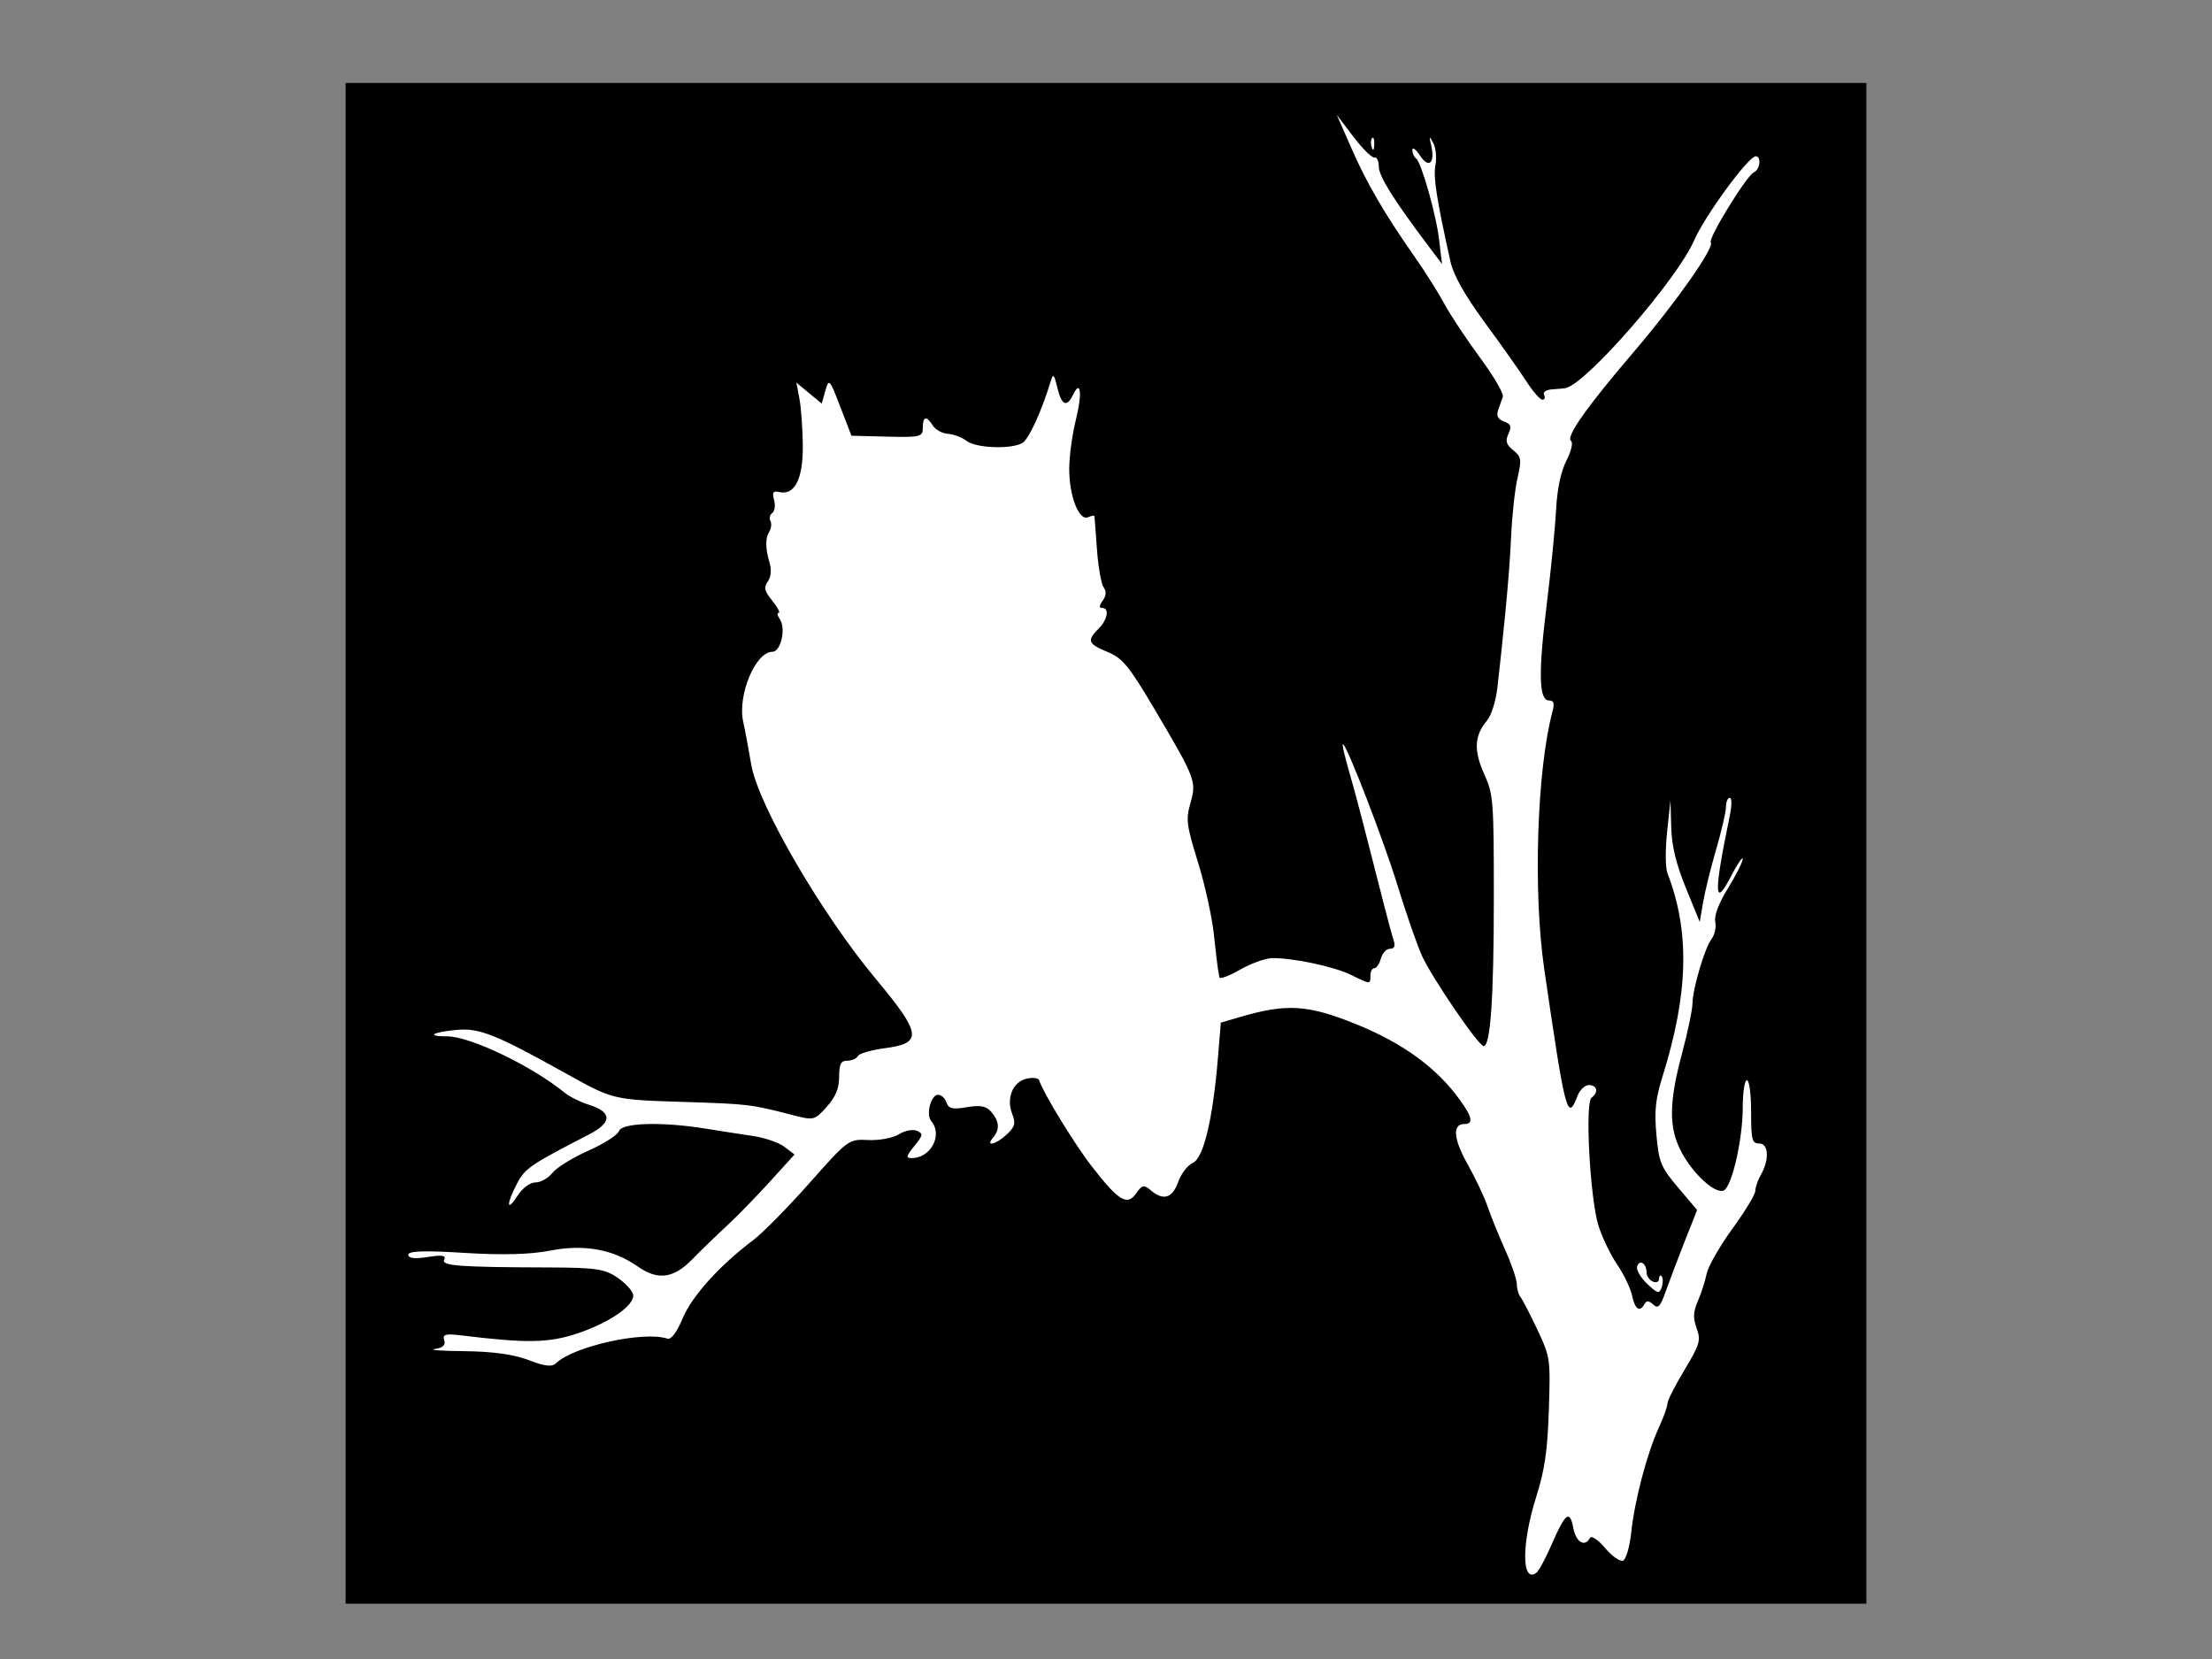
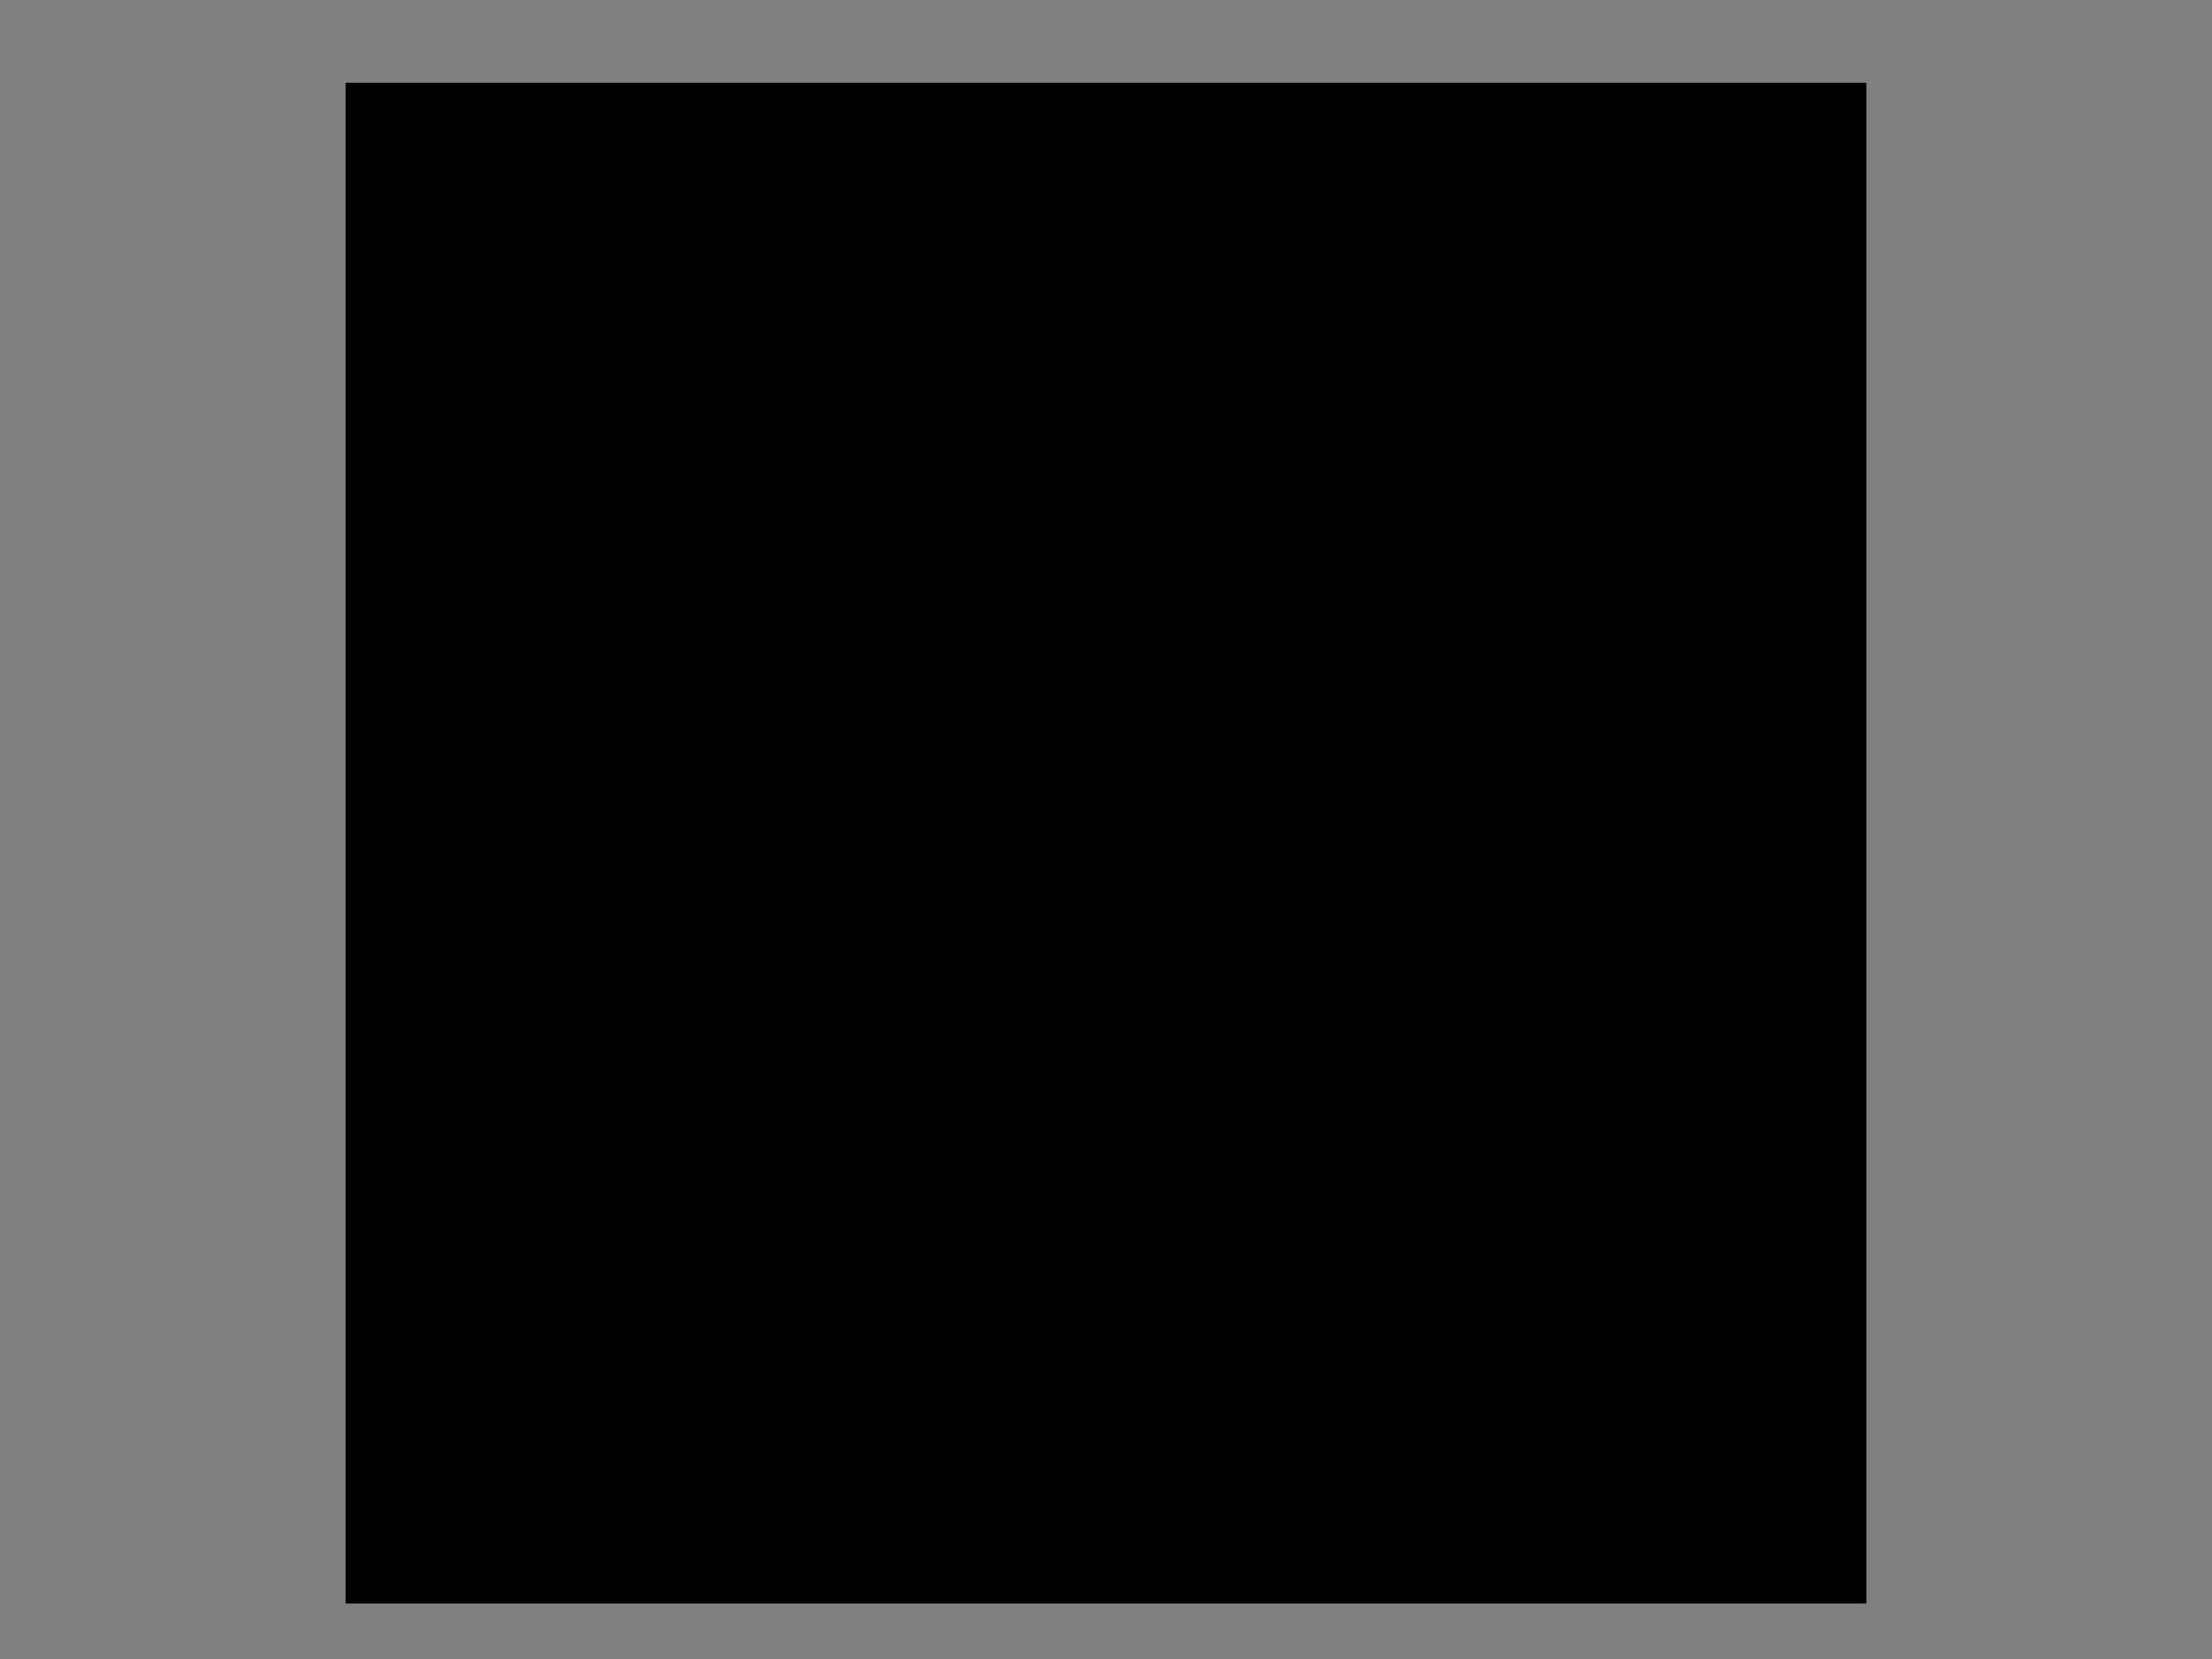
<svg xmlns="http://www.w3.org/2000/svg" xmlns:ns1="http://www.inkscape.org/namespaces/inkscape" xmlns:ns2="http://sodipodi.sourceforge.net/DTD/sodipodi-0.dtd" width="640" height="480" id="svg2" version="1.1" ns1:version="0.92.2 (5c3e80d, 2017-08-06)" ns2:docname="owl_black.svg" ns1:export-filename="C:\Work\Homeopathy-web_phase\owl.png" ns1:export-xdpi="20.454546" ns1:export-ydpi="20.454546">
  <rect width="100%" height="100%" fill="#808080" stroke="none" />
  <defs id="defs18" />
  <ns2:namedview pagecolor="#ffffff" bordercolor="#666666" borderopacity="1" objecttolerance="10" gridtolerance="10" guidetolerance="10" ns1:pageopacity="0" ns1:pageshadow="2" ns1:window-width="1920" ns1:window-height="1058" id="namedview16" showgrid="false" ns1:zoom="1.9022727" ns1:cx="382.81959" ns1:cy="240" ns1:window-x="-8" ns1:window-y="-8" ns1:window-maximized="1" ns1:current-layer="svg2" />
  <rect style="fill:#000000;fill-opacity:1;stroke:none" id="rect2983" width="440" height="440" x="100" y="24" />
  <g id="layer1" transform="matrix(-1,0,0,1,523.667,3.77)" style="fill:#ffffff;stroke:none">
-     <path style="fill:#ffffff;stroke:none" ns1:connector-curvature="0" d="m 79.149,451.283 c -0.713,-0.53 -2.719,-4.246 -4.458,-8.259 -3.946,-9.105 -5.217,-10.062 -6.231,-4.69 -0.779,4.126 -3.349,5.643 -4.832,2.852 -0.405,-0.762 -2.371,0.561 -4.37,2.94 -1.999,2.379 -4.342,4.01 -5.208,3.623 -0.866,-0.387 -1.928,-4.086 -2.361,-8.222 -0.955,-9.122 -4.578,-22.866 -7.967,-30.225 -1.374,-2.983 -2.497,-6.119 -2.497,-6.971 0,-0.851 -2.214,-5.226 -4.92,-9.721 -4.45,-7.393 -4.788,-8.544 -3.536,-12.061 1.092,-3.067 1.016,-4.737 -0.357,-7.906 -0.958,-2.21 -2.102,-5.769 -2.543,-7.909 -0.441,-2.14 -3.786,-7.984 -7.432,-12.986 -3.647,-5.002 -6.63,-9.924 -6.63,-10.937 0,-1.013 -0.716,-3.092 -1.59,-4.62 -2.528,-4.416 -2.293,-9.117 0.455,-9.117 2.08,0 2.346,-1.037 2.346,-9.155 0,-5.165 0.528,-9.155 1.21,-9.155 0.666,0 1.21,3.547 1.21,7.882 0,9.28 3.141,22.975 5.513,24.034 2.402,1.072 8.668,-4.576 12.105,-10.912 3.827,-7.055 3.815,-14.276 -0.049,-28.751 -1.654,-6.198 -3.016,-12.672 -3.026,-14.388 -0.025,-4.253 -3.528,-16.107 -5.545,-18.764 -0.904,-1.191 -1.375,-3.409 -1.047,-4.93 0.374,-1.732 -1,-5.358 -3.677,-9.704 -2.351,-3.816 -4.269,-7.619 -4.262,-8.451 0.006,-0.832 1.489,1.34 3.296,4.826 5.026,9.699 5.141,5.379 0.461,-17.254 -0.641,-3.099 -0.645,-5.282 -0.009,-5.282 0.596,0 1.083,1.157 1.083,2.57 0,1.414 1.279,6.96 2.842,12.325 1.563,5.365 3.272,12.29 3.797,15.388 l 0.955,5.634 4.023,-9.86 c 2.848,-6.979 4.085,-12.123 4.236,-17.607 l 0.213,-7.747 0.976,9.155 c 0.551,5.167 0.502,10.383 -0.111,11.972 -6.524,16.911 -6.086,34.737 1.446,58.831 2.03,6.495 2.382,9.877 1.755,16.865 -0.714,7.951 -1.282,9.328 -6.278,15.23 l -5.493,6.489 3.57,9.041 c 1.963,4.973 4.439,11.496 5.502,14.496 1.574,4.441 2.25,5.148 3.64,3.805 1.167,-1.127 1.956,-1.182 2.492,-0.172 1.357,2.555 2.77,1.618 3.612,-2.397 0.447,-2.13 2.398,-6.192 4.335,-9.026 1.937,-2.834 4.37,-7.905 5.406,-11.268 2.435,-7.908 3.92,-35.587 1.985,-36.98 -2.095,-1.507 -1.654,-3.645 0.751,-3.645 1.174,0 2.671,1.426 3.329,3.169 2.872,7.617 3.517,5.141 9.638,-36.974 3.224,-22.182 2.067,-57.607 -2.426,-74.3 -0.63,-2.339 -0.368,-3.169 1,-3.169 2.901,0 3.195,-7.45 0.664,-27.882 -1.201,-9.693 -2.406,-21.879 -2.678,-27.08 -0.323,-6.172 -1.362,-11.167 -2.991,-14.381 -1.43,-2.82 -2.003,-5.279 -1.342,-5.755 1.586,-1.14 -4.568,-9.858 -18.271,-25.885 C 38.857,83.879 27.509,67.737 28.682,66.372 29.574,65.334 18.335,47.042 16.228,46.101 14.421,45.294 13.965,41.448 15.676,41.448 c 2.13,0 14.782,17.288 17.87,24.418 4.818,11.124 30.868,41.104 37.03,42.616 0.499,0.123 2.302,0.302 4.005,0.399 1.728,0.098 2.767,0.799 2.349,1.585 -0.411,0.775 -0.199,1.409 0.472,1.409 0.671,0 2.746,-2.371 4.61,-5.27 1.865,-2.898 7.283,-10.568 12.042,-17.042 5.766,-7.845 9.084,-13.723 9.947,-17.619 4.044,-18.245 5.01,-24.438 4.352,-27.921 -0.402,-2.131 -0.122,-5.009 0.623,-6.394 1.192,-2.218 1.266,-2.142 0.613,0.638 -1.199,5.108 0.655,6.862 3.193,3.021 1.221,-1.848 2.233,-2.606 2.248,-1.683 0.015,0.923 -0.475,2.039 -1.089,2.48 -1.489,1.071 -6.035,16.82 -6.767,24.46 l -0.731,6.081 4.054,-5.377 c 9.985,-13.245 14.243,-20.068 14.243,-22.827 0,-1.636 0.562,-2.815 1.25,-2.622 0.687,0.194 3.421,-2.5 6.075,-5.986 l 4.825,-6.338 -4.232,9.648 c -4.49,10.235 -9.523,18.869 -18.357,31.49 -2.983,4.262 -6.839,10.377 -8.568,13.589 -1.729,3.211 -6.362,10.197 -10.295,15.523 -3.933,5.326 -6.899,10.397 -6.59,11.268 0.308,0.871 0.924,2.636 1.369,3.922 0.561,1.622 0.041,2.621 -1.699,3.264 -2.018,0.745 -2.27,1.441 -1.294,3.565 0.956,2.08 0.664,3.087 -1.377,4.751 -2.378,1.938 -2.478,2.611 -1.215,8.182 0.757,3.339 1.59,11.141 1.853,17.339 0.518,12.231 2.694,32.152 3.945,43.217 0.429,3.795 1.774,8.057 2.99,9.472 3.664,4.264 3.904,8.663 0.841,15.445 -2.675,5.925 -2.806,7.587 -2.806,35.792 0,28.839 0.965,42.96 2.937,42.96 1.458,0 14.856,-19.594 17.818,-26.058 1.42,-3.099 4.619,-12.289 7.11,-20.424 3.954,-12.915 14.742,-40.847 15.775,-40.847 0.365,0 -0.551,3.764 -2.914,11.972 -1.098,3.815 -4.111,15.426 -9.158,35.29 -0.995,3.916 -2.163,8.194 -2.596,9.508 -0.53,1.608 -0.179,2.388 1.076,2.388 1.025,0 2.209,1.268 2.632,2.817 0.423,1.549 1.276,2.817 1.897,2.817 0.621,0 1.129,0.951 1.129,2.113 0,2.608 -0.103,2.611 5.601,-0.182 4.923,-2.41 16.714,-4.921 22.793,-4.855 1.97,0.022 6.191,1.542 9.38,3.379 3.189,1.837 5.867,2.803 5.95,2.146 0.083,-0.656 0.253,-1.669 0.376,-2.25 0.124,-0.581 0.665,-5.176 1.203,-10.212 0.538,-5.035 2.617,-14.445 4.621,-20.909 3.298,-10.641 3.502,-12.253 2.147,-17.031 -1.789,-6.308 -1.526,-6.99 10.634,-27.556 7.131,-12.061 9.051,-14.383 13.359,-16.155 5.681,-2.337 6.049,-3.282 2.61,-6.709 -2.635,-2.625 -3.233,-6.012 -1.062,-6.012 0.939,0 0.893,-0.653 -0.148,-2.113 -1.048,-1.47 -1.128,-2.649 -0.261,-3.873 0.685,-0.968 1.548,-5.881 1.917,-10.916 0.369,-5.035 0.692,-9.382 0.718,-9.658 0.026,-0.277 0.859,-0.14 1.853,0.304 2.615,1.168 5.456,-6.099 5.456,-13.951 0,-3.599 -0.867,-10.016 -1.928,-14.26 -1.911,-7.651 -1.4,-11.859 0.868,-7.143 1.773,3.687 3.287,2.973 4.501,-2.125 0.947,-3.975 1.203,-4.207 1.945,-1.761 2.591,8.54 6.261,16.569 8.097,17.712 3.098,1.93 13.459,1.579 16.203,-0.548 1.313,-1.018 3.739,-1.94 5.39,-2.05 1.651,-0.109 3.618,-1.178 4.37,-2.375 1.861,-2.962 2.916,-2.732 2.916,0.634 0,2.608 0.742,2.791 10.323,2.551 l 10.323,-0.258 3.235,-8.39 c 3.116,-8.08 3.275,-8.252 4.305,-4.654 l 1.07,3.736 3.663,-3.035 3.663,-3.035 -0.895,4.741 c -0.492,2.608 -0.927,8.724 -0.966,13.592 -0.078,9.605 2.376,14.38 6.851,13.334 1.758,-0.411 2.07,0.081 1.464,2.306 -0.424,1.555 -0.196,3.242 0.508,3.748 0.704,0.506 0.951,1.538 0.55,2.293 -0.401,0.755 -0.265,2.137 0.302,3.072 1.22,2.011 1.195,4.731 -0.087,9.161 -0.583,2.014 -0.374,4.025 0.552,5.323 1.211,1.699 0.966,2.733 -1.321,5.566 -1.545,1.914 -2.375,3.48 -1.845,3.48 0.53,0 0.401,0.792 -0.287,1.761 -1.889,2.658 -0.362,9.508 2.119,9.508 4.889,0 10.129,12.583 8.436,20.256 -0.533,2.416 -1.578,7.984 -2.323,12.373 -1.975,11.646 -20.21,43.028 -36.031,62.009 -13.271,15.921 -13.63,18.608 -2.68,20.049 3.934,0.518 7.474,1.546 7.866,2.285 0.392,0.739 1.771,1.343 3.063,1.343 1.853,0 2.349,0.986 2.349,4.666 0,3.338 1.026,5.81 3.602,8.683 3.571,3.982 3.662,4.001 10.462,2.23 11.257,-2.932 12.453,-3.074 30.72,-3.646 20.757,-0.65 20.556,-0.601 34.496,-8.369 20.068,-11.183 24.894,-13.099 31.419,-12.474 7.176,0.687 8.895,1.867 2.719,1.867 -6.708,0 -24.555,8.575 -34.137,16.403 -1.331,1.088 -4.407,2.602 -6.835,3.366 -6.8,2.14 -6.834,5.128 -0.098,8.6 17.02,8.773 18.548,9.815 20.861,14.23 3.142,5.998 3.037,8.498 -0.149,3.529 -1.431,-2.232 -3.643,-3.873 -5.221,-3.873 -1.506,0 -3.702,-1.24 -4.881,-2.756 -1.179,-1.516 -5.846,-4.403 -10.372,-6.415 -4.525,-2.012 -8.53,-4.575 -8.899,-5.695 -0.792,-2.4 -12.438,-2.731 -24.955,-0.709 -4.327,0.699 -10.591,1.673 -13.919,2.165 -3.329,0.491 -7.369,1.893 -8.98,3.115 l -2.928,2.222 7.185,7.911 c 3.952,4.351 9.591,10.129 12.531,12.84 2.94,2.711 7.393,7.031 9.896,9.599 5.382,5.523 9.958,6.119 15.751,2.051 7.072,-4.966 15.558,-6.509 25.285,-4.6 5.752,1.129 13.914,1.348 24.84,0.667 11.57,-0.721 16.274,-0.566 16.274,0.537 0,1.036 -1.872,1.253 -5.636,0.653 -4.117,-0.657 -5.402,-0.46 -4.77,0.731 0.968,1.822 -4.218,2.216 -30.142,2.29 -13.65,0.039 -16.296,0.428 -19.967,2.938 -2.328,1.591 -4.377,3.81 -4.553,4.93 -0.482,3.059 6.792,8.111 16.174,11.235 8.277,2.756 14.64,2.864 33.439,0.567 4.675,-0.571 5.602,-0.323 5.049,1.354 -0.476,1.443 0.34,2.208 2.746,2.572 1.883,0.285 -2.023,0.569 -8.68,0.631 -8.035,0.075 -14.243,0.938 -18.466,2.568 -4.723,1.823 -6.778,2.053 -7.978,0.894 -5.068,-4.895 -25.378,-9.374 -32.177,-7.097 -1.103,0.369 -2.72,-1.781 -4.444,-5.907 -2.682,-6.417 -10.747,-15.342 -20.45,-22.629 -2.663,-2 -9.943,-9.391 -16.177,-16.424 -11.248,-12.689 -11.38,-12.786 -17.064,-12.498 -3.151,0.159 -7.136,-0.587 -8.856,-1.658 -1.72,-1.071 -4.063,-1.53 -5.206,-1.02 -1.875,0.837 -1.803,1.27 0.735,4.413 2.418,2.996 2.518,3.485 0.707,3.485 -5.465,0 -9.005,-6.717 -5.618,-10.659 1.616,-1.881 0.142,-7.652 -1.955,-7.652 -0.942,0 -2.045,1.009 -2.452,2.243 -0.585,1.774 -1.812,2.056 -5.874,1.347 -3.876,-0.677 -5.614,-0.339 -7.09,1.379 -2.325,2.705 -2.488,5.116 -0.503,7.427 2.39,2.781 -0.848,2.007 -3.99,-0.954 -2.369,-2.232 -2.605,-3.165 -1.516,-5.986 1.752,-4.54 -0.214,-9.221 -4.258,-10.136 -1.752,-0.396 -3.358,-0.173 -3.568,0.496 -1.125,3.586 -10.277,18.538 -15.303,25 -7.709,9.913 -10.181,11.409 -12.75,7.718 -1.722,-2.475 -2.255,-2.586 -4.246,-0.892 -3.625,3.085 -6.237,2.29 -7.909,-2.406 -0.85,-2.389 -2.772,-4.886 -4.269,-5.549 -3.093,-1.368 -5.791,-12.704 -7.253,-30.478 l -0.83,-10.087 -5.478,-1.605 c -13.608,-3.988 -19.671,-3.614 -33.73,2.08 -13.488,5.463 -23.237,12.583 -29.96,21.881 -3.603,4.984 -3.977,6.974 -1.309,6.974 3.546,0 3.213,4.245 -0.912,11.607 -2.283,4.074 -4.902,9.626 -5.821,12.338 -0.919,2.711 -3.193,8.322 -5.053,12.468 -1.86,4.146 -3.382,8.614 -3.382,9.93 0,1.316 -0.478,2.994 -1.063,3.73 -0.585,0.736 -2.779,4.982 -4.878,9.436 -3.736,7.931 -3.805,8.411 -3.319,23.241 0.387,11.834 1.189,17.334 3.667,25.172 4.262,13.478 4.232,25.107 -0.056,21.921 z M 42.888,368.673 c -0.414,-1.255 -0.413,-2.678 0.002,-3.161 0.415,-0.483 0.755,-0.159 0.755,0.721 0,0.879 0.817,1.234 1.816,0.788 0.999,-0.446 1.816,-1.656 1.816,-2.69 0,-2.579 2.039,-3.842 2.72,-1.685 0.304,0.964 -1.001,3.228 -2.901,5.031 -3.02,2.866 -3.549,2.991 -4.207,0.996 z M 126.045,38.044 c -0.053,-1.485 0.233,-2.317 0.636,-1.849 0.402,0.468 0.445,1.683 0.096,2.7 -0.386,1.124 -0.673,0.79 -0.731,-0.851 z" id="path3048" ns2:nodetypes="csscsccssssscssssssscsscscscscsssscsscssssscsccsssscsssssssssscssssccssssscsscsscsssscssssscssssssssssssssscscssscsccsssssssccsccssssscsscssccscccccscccscscscscssscsssssssssssscscscccsccssssssssscsssssscssssssscssssssssssccscsccscsssssssscsssccssscsccsccccc" />
-   </g>
+     </g>
</svg>